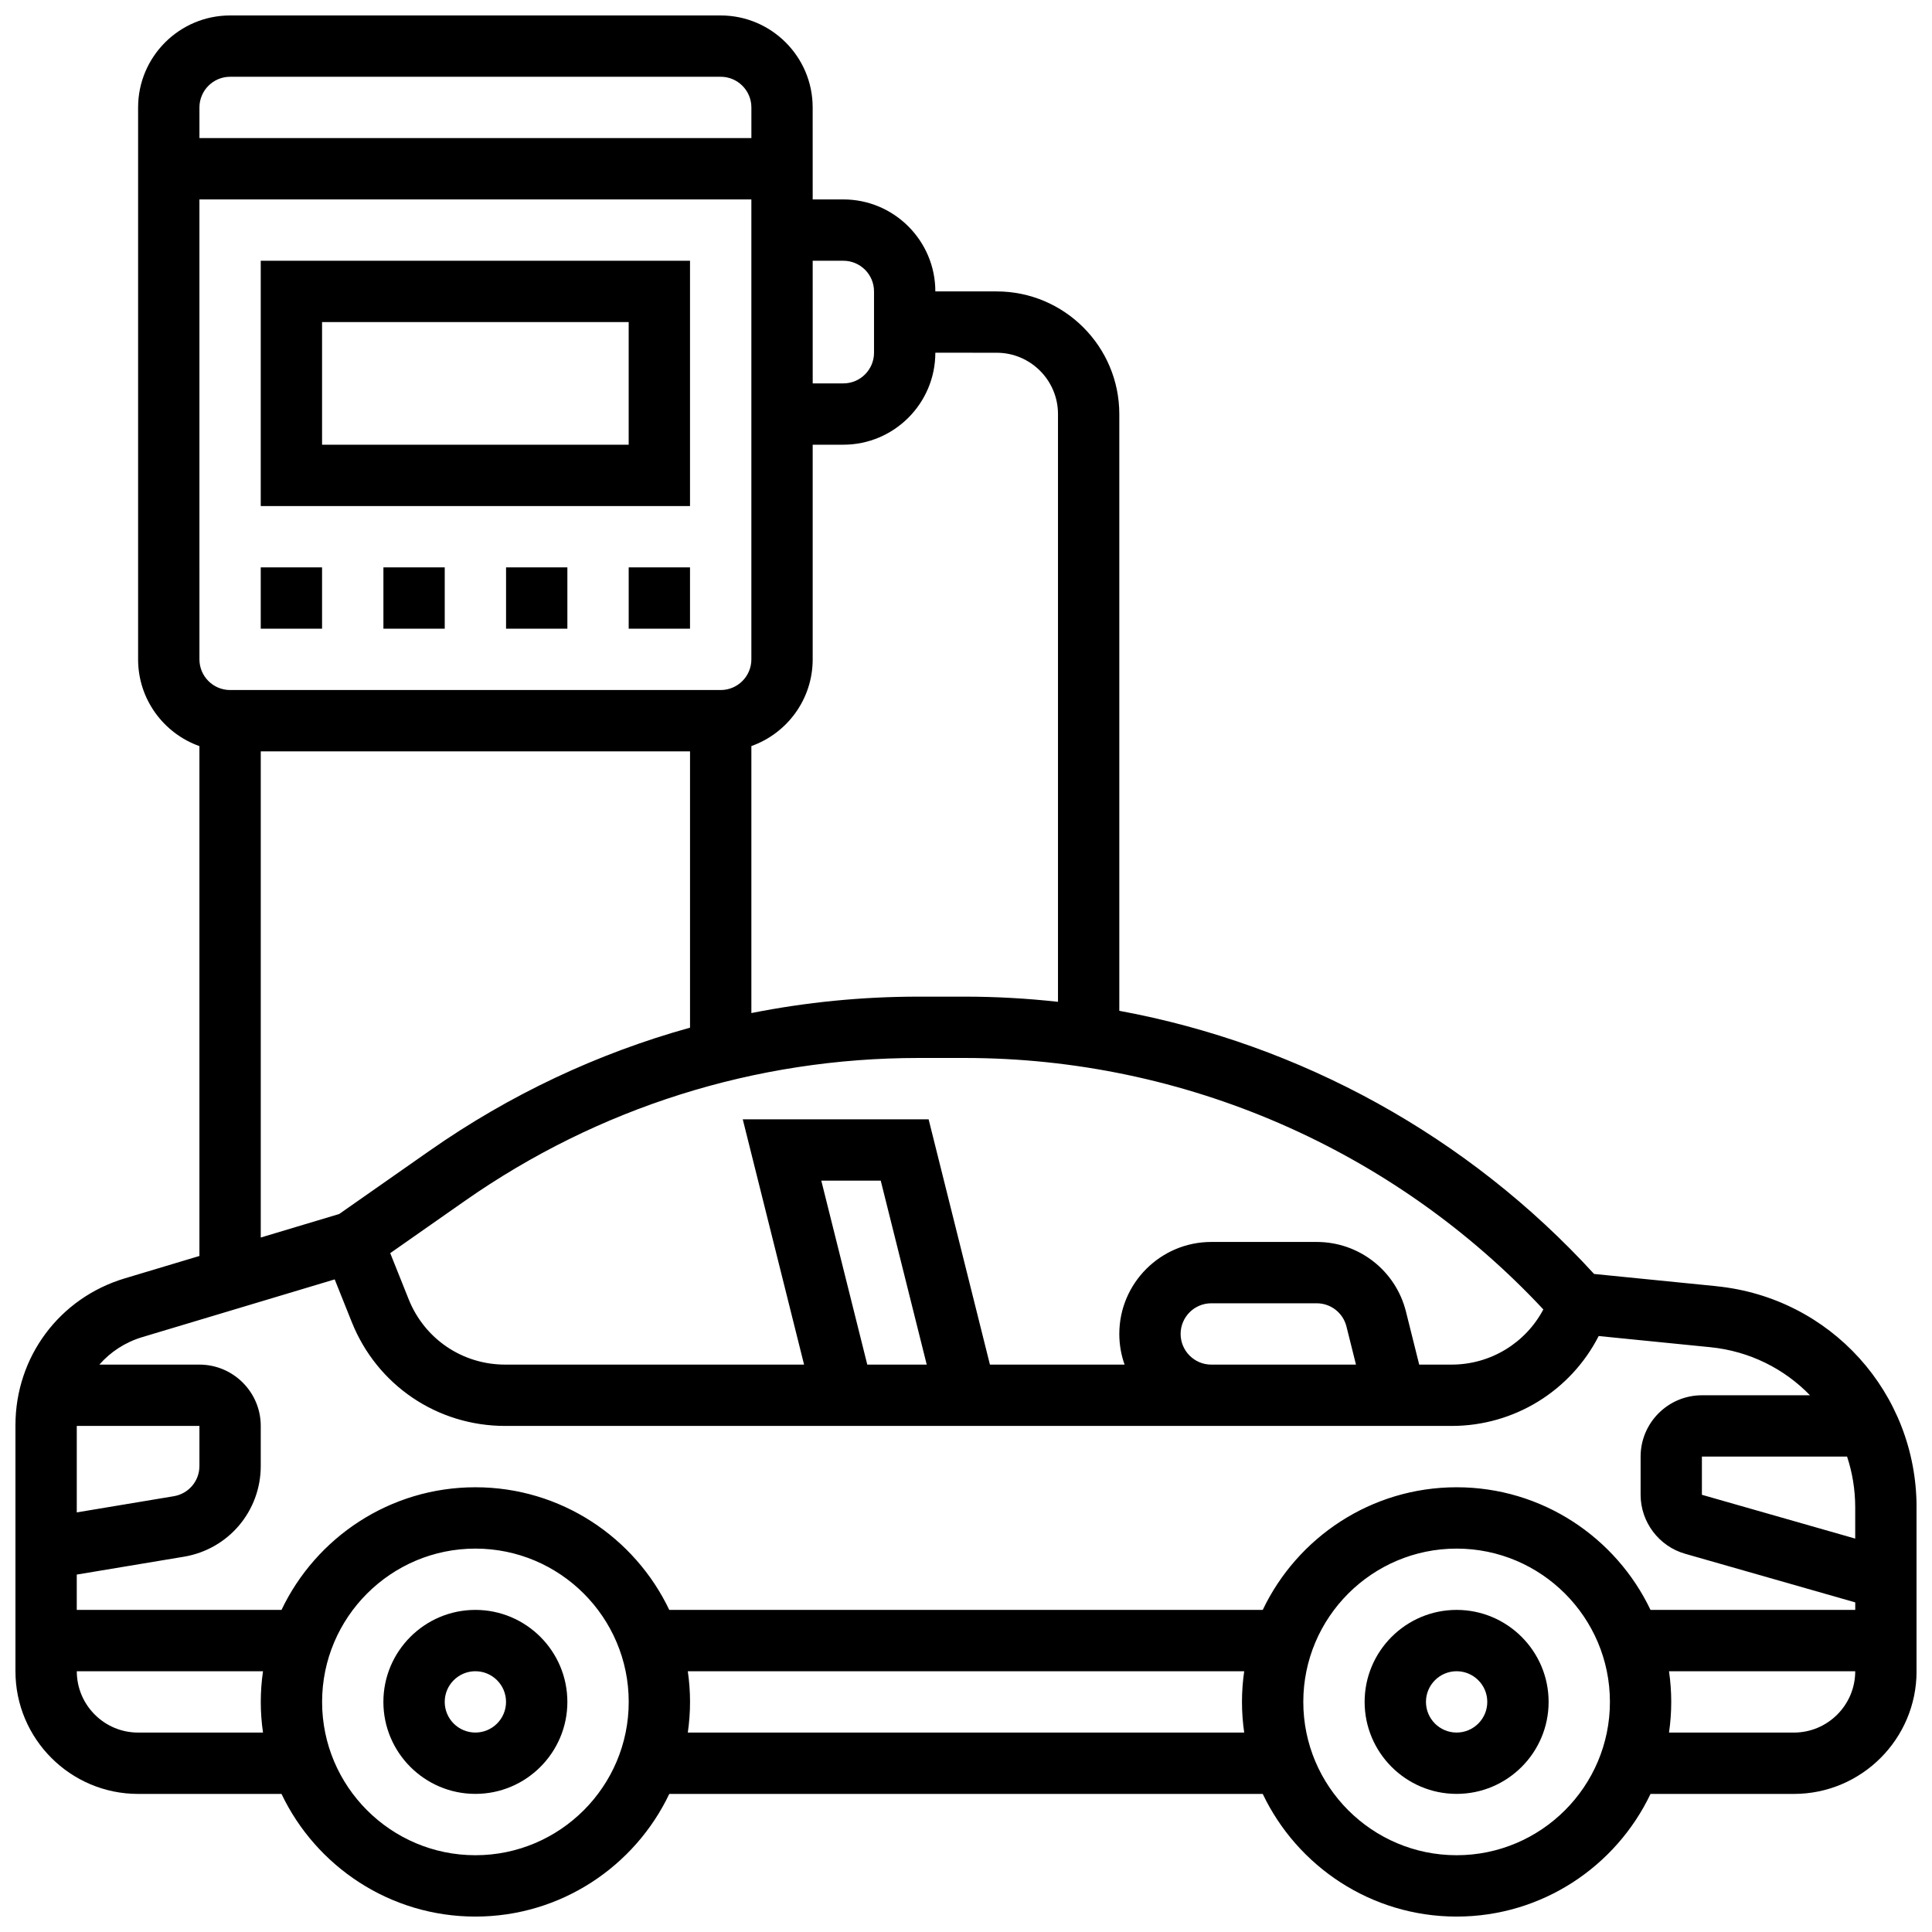
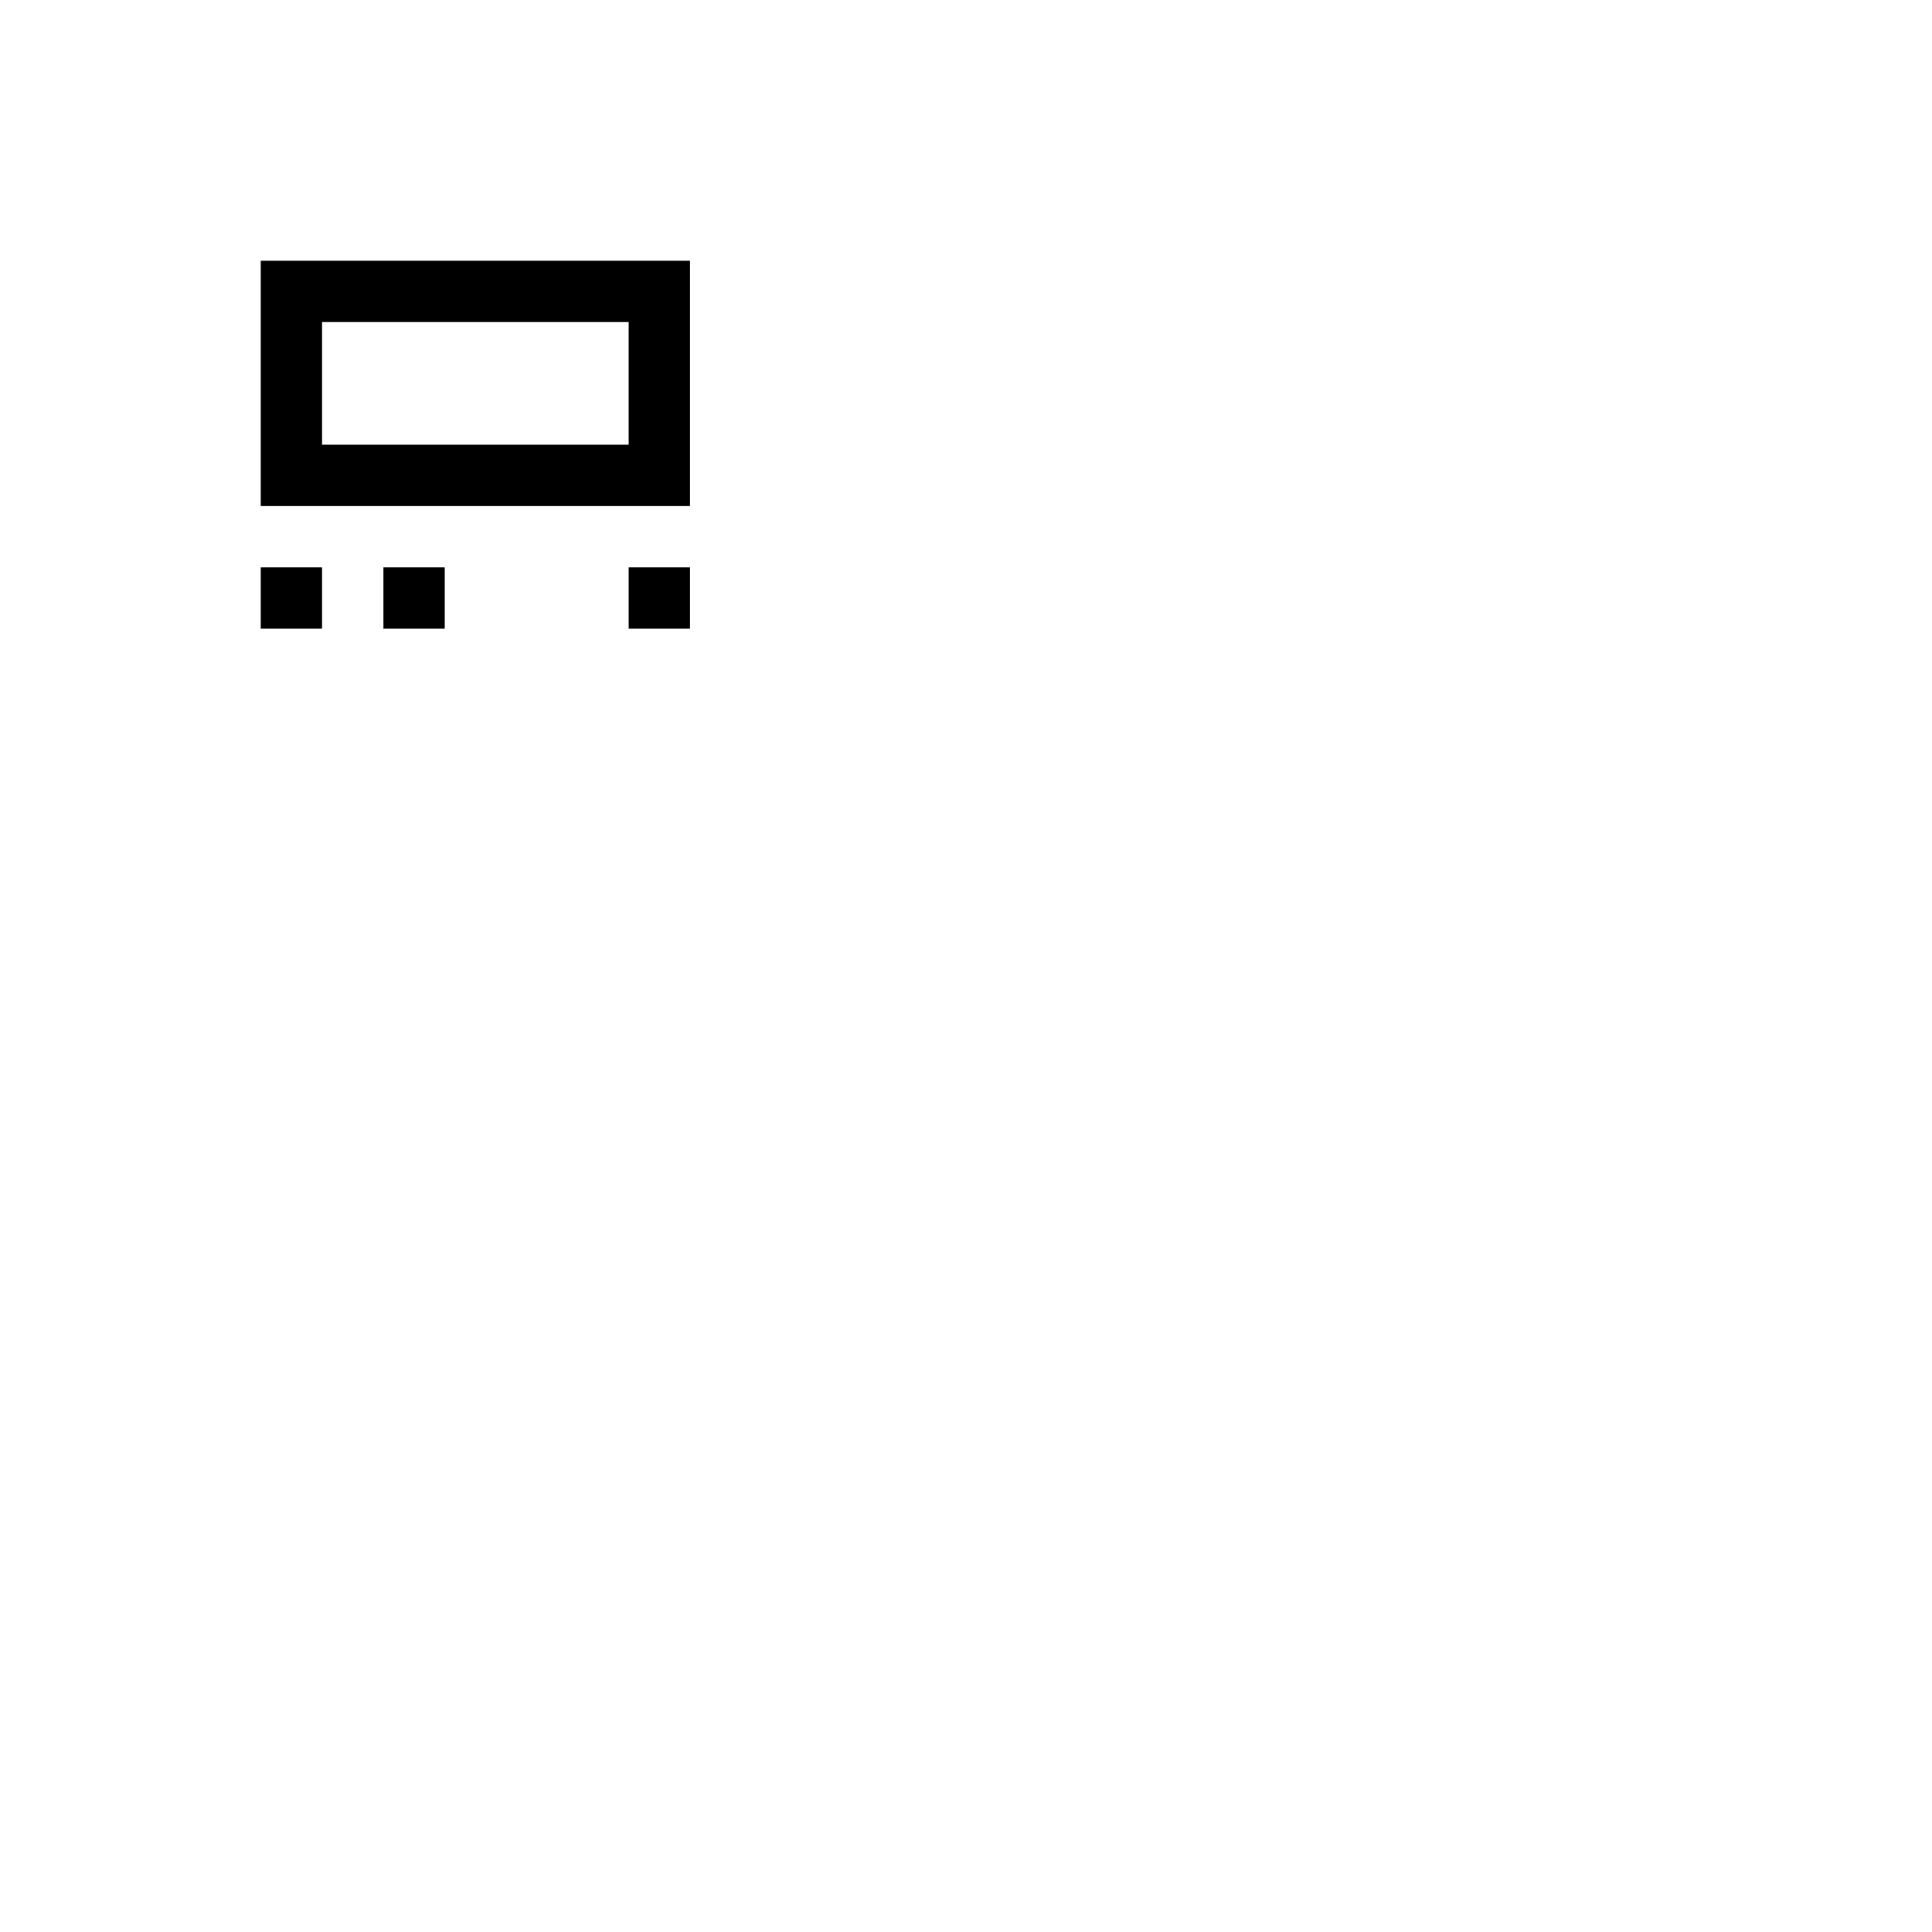
<svg xmlns="http://www.w3.org/2000/svg" width="800px" height="800px" version="1.1" viewBox="144 144 512 512">
  <defs>
    <clipPath id="a">
      <path d="m148.09 148.09h503.81v503.81h-503.81z" />
    </clipPath>
  </defs>
-   <path d="m269.98 570.64c-13.441 0-24.379 10.938-24.379 24.379 0 13.441 10.938 24.379 24.379 24.379s24.379-10.938 24.379-24.379c-0.004-13.441-10.938-24.379-24.379-24.379zm0 32.504c-4.481 0-8.125-3.644-8.125-8.125 0-4.481 3.644-8.125 8.125-8.125s8.125 3.644 8.125 8.125c0 4.481-3.644 8.125-8.125 8.125z" />
-   <path d="m530.02 570.64c-13.441 0-24.379 10.938-24.379 24.379 0 13.441 10.938 24.379 24.379 24.379s24.379-10.938 24.379-24.379c-0.004-13.441-10.938-24.379-24.379-24.379zm0 32.504c-4.481 0-8.125-3.644-8.125-8.125 0-4.481 3.644-8.125 8.125-8.125s8.125 3.644 8.125 8.125c0 4.481-3.644 8.125-8.125 8.125z" />
  <g clip-path="url(#a)">
-     <path d="m598.85 484.85-32.402-3.238c-33.422-36.547-77.754-60.863-125.82-69.738v-158.14c0-17.922-14.582-32.504-32.504-32.504h-16.25c0-13.441-10.938-24.379-24.379-24.379h-8.125l-0.004-24.375c0-13.441-10.938-24.379-24.379-24.379h-130.01c-13.441 0-24.379 10.938-24.379 24.379v146.27c0 10.594 6.793 19.625 16.25 22.98v135.12l-19.801 5.941c-17.316 5.195-28.953 20.836-28.953 38.918v65.199c0 17.922 14.582 32.504 32.504 32.504h38.004c9.145 19.199 28.738 32.504 51.383 32.504s42.238-13.305 51.383-32.504h157.27c9.145 19.199 28.738 32.504 51.383 32.504s42.238-13.305 51.383-32.504h38c17.922 0 32.504-14.582 32.504-32.504v-43.426c0-30.391-22.805-55.594-53.051-58.617zm36.801 58.621v8.273l-40.629-11.609v-10.121h38.473c1.398 4.234 2.156 8.758 2.156 13.457zm-82.648-52.457c-4.711 8.895-13.988 14.621-24.309 14.621h-8.59l-3.508-14.039c-2.719-10.871-12.445-18.465-23.648-18.465h-27.941c-13.441 0-24.379 10.938-24.379 24.379 0 2.848 0.496 5.582 1.398 8.125h-35.684l-16.25-65.008h-49.254l16.25 65.008h-79.219c-11.32 0-21.352-6.793-25.559-17.301l-4.894-12.238 19.711-13.801c35.438-24.809 77.039-37.922 120.3-37.922h12.234c58.164 0 113.75 24.23 153.34 66.641zm-96.125 6.496c0-4.481 3.644-8.125 8.125-8.125h27.941c3.734 0 6.977 2.531 7.883 6.156l2.523 10.098-38.344-0.004c-4.481 0-8.129-3.644-8.129-8.125zm-83.039 8.125-12.188-48.754h15.754l12.188 48.754zm-168.86-178.77c-4.481 0-8.125-3.644-8.125-8.125l-0.004-121.89h146.27v121.89c0 4.481-3.644 8.125-8.125 8.125zm203.15-89.383c8.961 0 16.25 7.293 16.25 16.25v155.76c-8.168-0.898-16.418-1.371-24.715-1.371h-12.234c-15.008 0-29.832 1.473-44.309 4.352v-70.758c9.457-3.356 16.25-12.387 16.25-22.98v-56.883h8.125c13.441 0 24.379-10.938 24.379-24.379zm-40.629-24.379c4.481 0 8.125 3.644 8.125 8.125v16.25c0 4.481-3.644 8.125-8.125 8.125h-8.125l-0.004-32.5zm-162.52-48.758h130.02c4.481 0 8.125 3.644 8.125 8.125v8.125l-146.27 0.004v-8.125c0-4.481 3.648-8.129 8.129-8.129zm8.125 178.77h113.76v73.227c-24.516 6.809-47.812 17.77-69.055 32.641l-23.918 16.742-20.789 6.234zm-31.383 155.23 50.977-15.293 4.527 11.316c6.688 16.719 22.641 27.52 40.648 27.52h250.83c16.637 0 31.566-9.348 38.965-23.824l29.574 2.957c10.434 1.043 19.637 5.738 26.422 12.742h-28.637c-8.961 0-16.25 7.293-16.25 16.25v10.121c0 7.219 4.848 13.645 11.785 15.629l45.094 12.887v1.996h-54.254c-9.145-19.199-28.738-32.504-51.383-32.504s-42.238 13.305-51.383 32.504h-157.27c-9.145-19.199-28.738-32.504-51.383-32.504s-42.238 13.305-51.383 32.504h-54.258v-9.367l28.387-4.731c11.805-1.969 20.371-12.082 20.371-24.047v-10.613c0-8.961-7.293-16.25-16.25-16.25h-26.52c2.941-3.363 6.84-5.93 11.387-7.293zm15.129 23.543v10.609c0 3.988-2.856 7.359-6.789 8.016l-25.715 4.289v-22.914zm-16.25 81.262c-8.961 0-16.25-7.293-16.25-16.25h49.348c-0.383 2.656-0.59 5.367-0.59 8.125 0 2.762 0.207 5.473 0.59 8.125zm89.387 32.504c-22.402 0-40.629-18.227-40.629-40.629 0-22.402 18.227-40.629 40.629-40.629s40.629 18.227 40.629 40.629c0 22.402-18.227 40.629-40.629 40.629zm56.289-32.504c0.383-2.656 0.59-5.367 0.59-8.125 0-2.762-0.207-5.473-0.59-8.125h147.45c-0.383 2.656-0.59 5.367-0.59 8.125 0 2.762 0.207 5.473 0.59 8.125zm203.74 32.504c-22.402 0-40.629-18.227-40.629-40.629 0-22.402 18.227-40.629 40.629-40.629s40.629 18.227 40.629 40.629c0 22.402-18.227 40.629-40.629 40.629zm89.383-32.504h-33.094c0.383-2.656 0.59-5.367 0.59-8.125 0-2.762-0.207-5.473-0.59-8.125l49.348-0.004c0 8.961-7.293 16.254-16.254 16.254z" />
-   </g>
+     </g>
  <path d="m213.1 278.11h113.76v-65.008h-113.76zm16.25-48.758h81.258v32.504h-81.258z" />
  <path d="m245.61 294.36h16.25v16.25h-16.25z" />
  <path d="m213.1 294.36h16.25v16.25h-16.25z" />
  <path d="m310.61 294.36h16.25v16.25h-16.25z" />
-   <path d="m278.11 294.36h16.25v16.25h-16.25z" />
</svg>